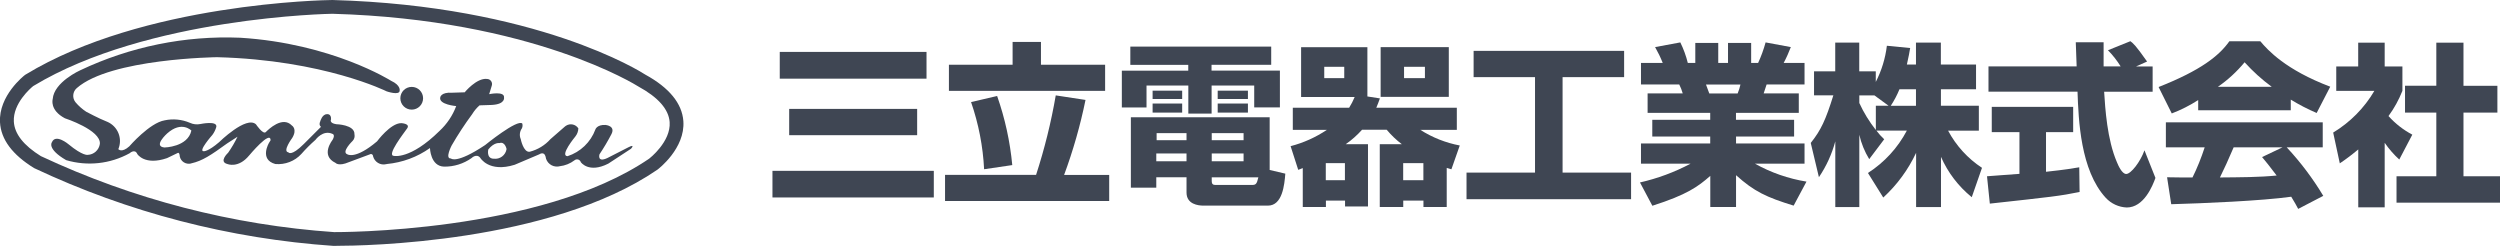
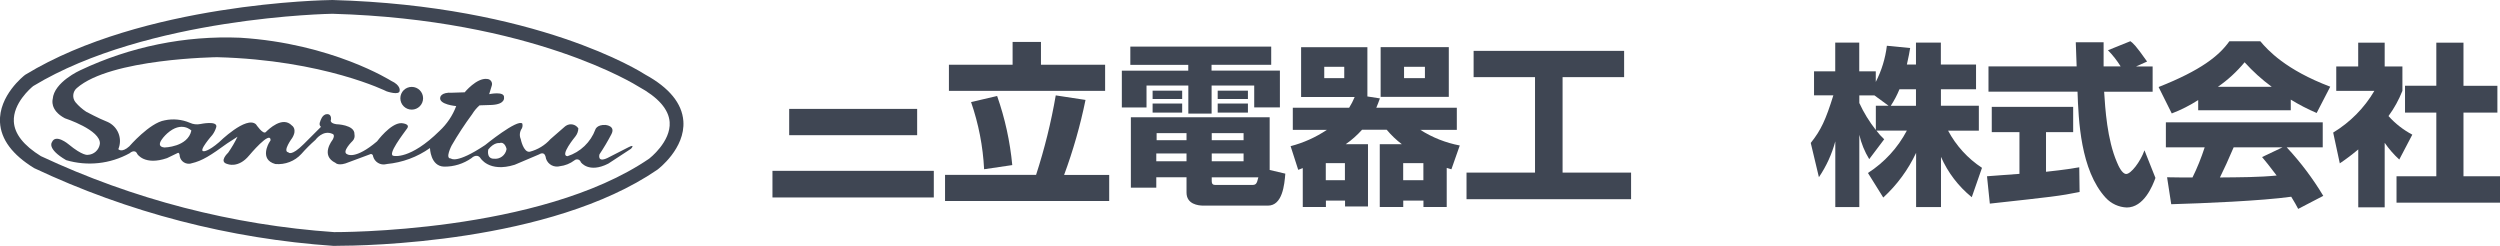
<svg xmlns="http://www.w3.org/2000/svg" id="_レイヤー_2" viewBox="0 0 373.74 36.76">
  <defs>
    <style>.cls-1{fill:none;}.cls-2{fill:#3f4653;}.cls-3{clip-path:url(#clippath);}</style>
    <clipPath id="clippath">
      <rect class="cls-1" width="102.18" height="36.76" />
    </clipPath>
  </defs>
  <g id="_レイヤー_1-2">
-     <path class="cls-2" d="M115.48,25.54h24.12v3.98h-24.12v-3.98ZM116.57,7.76h21.94v4h-21.94v-4ZM117.97,16.28h19.14v3.93h-19.13v-3.93Z" />
+     <path class="cls-2" d="M115.48,25.54h24.12v3.98h-24.12v-3.98ZM116.57,7.76h21.94v4v-4ZM117.97,16.28h19.14v3.93h-19.13v-3.93Z" />
    <path class="cls-2" d="M141.27,26.14h13.62c1.26-3.88,2.25-7.86,2.94-11.88l4.45.68c-.78,3.81-1.85,7.56-3.2,11.21h6.74v3.9h-24.54v-3.9ZM151.38,6.27h4.24v3.41h9.59v3.9h-23.35v-3.9h9.52v-3.41ZM149.07,14.36c1.17,3.34,1.93,6.8,2.26,10.32l-4.21.62c-.17-3.42-.83-6.8-1.95-10.04l3.9-.91Z" />
    <path class="cls-2" d="M168.98,6.97h21.06v2.72h-8.92v.86h10.22v5.51h-3.84v-3.27h-6.37v4.19h-3.48v-4.19h-6.25v3.28h-3.69v-5.51h9.93v-.86h-8.66v-2.72ZM177.38,26.5h-4.52v1.56h-3.8v-10.53h20.75v7.88l2.34.55c-.13,1.64-.42,4.78-2.6,4.78h-9.65c-.78,0-2.52-.21-2.52-1.95v-2.29ZM172.31,13.55h4.42v1.25h-4.42v-1.25ZM172.31,15.48h4.42v1.35h-4.42v-1.35ZM172.86,24.11h4.52v-1.17h-4.52v1.17ZM172.91,20.96h4.47v-1.06h-4.47v1.06ZM181.15,20.96h4.76v-1.06h-4.76v1.06ZM181.15,24.11h4.76v-1.17h-4.76v1.17ZM181.15,27.1c0,.36.16.55.52.55h5.46c.6,0,.75-.1.99-1.14h-6.97v.6ZM182.04,13.55h4.52v1.25h-4.52v-1.25ZM182.04,15.48h4.52v1.35h-4.52v-1.35Z" />
    <path class="cls-2" d="M216.28,30.95h-3.48v-.96h-3.02v.96h-3.51v-9.39h3.3c-.83-.63-1.59-1.36-2.26-2.16h-3.69c-.73.81-1.55,1.54-2.44,2.16h3.33v9.31h-3.43v-.88h-2.86v.96h-3.46v-5.82c-.16.05-.26.1-.68.26l-1.14-3.54c1.94-.5,3.77-1.33,5.43-2.44h-5.1v-3.3h8.42c.32-.51.6-1.05.83-1.61h-8.01v-7.44h9.91v7.36l1.87.29c-.21.62-.34.91-.54,1.4h12.04v3.3h-5.46c1.8,1.15,3.8,1.94,5.9,2.34l-1.25,3.56c-.49-.16-.55-.16-.7-.21v5.86ZM200.96,9.99h-2.99v1.69h2.99v-1.69ZM201.06,24.39h-2.86v2.55h2.86v-2.55ZM216.59,14.48h-10.19v-7.43h10.19v7.43ZM212.79,24.39h-3.02v2.55h3.02v-2.55ZM213.02,9.99h-3.12v1.69h3.12v-1.69Z" />
    <path class="cls-2" d="M220.31,7.6h22.49v3.93h-9.2v14.27h10.24v3.98h-24.6v-3.98h10.24v-14.27h-9.18v-3.92Z" />
-     <path class="cls-2" d="M245.16,27.28c2.63-.6,5.18-1.54,7.57-2.81h-7.41v-3.02h10.35v-1.04h-8.66v-2.5h8.66v-1.04h-9.36v-2.91h5.25c-.13-.46-.3-.9-.52-1.33h-5.72v-3.22h3.25c-.32-.82-.71-1.61-1.14-2.37l3.77-.7c.48.98.86,2.01,1.12,3.07h1.12v-2.99h3.43v2.99h1.46v-2.99h3.46v2.99h1.04c.46-.99.83-2.02,1.12-3.07l3.77.7c-.31.81-.66,1.6-1.07,2.37h3.12v3.22h-5.67l-.44,1.33h5.25v2.91h-9.39v1.04h8.69v2.5h-8.68v1.04h10.24v3.02h-7.41c2.39,1.34,5,2.24,7.7,2.68l-1.92,3.59c-4.06-1.25-5.9-2.11-8.61-4.55v4.76h-3.85v-4.66c-1.82,1.61-3.51,2.83-8.66,4.47l-1.85-3.48ZM255.04,12.64c.08.21.42,1.14.49,1.33h4.24c.18-.43.32-.87.42-1.33h-5.15Z" />
    <path class="cls-2" d="M286.43,9.65v-3.28h3.72v3.28h5.26v3.69h-5.25v2.47h5.67v3.72h-4.6c1.2,2.25,2.94,4.16,5.07,5.56l-1.53,4.39c-1.99-1.62-3.57-3.68-4.6-6.03v7.51h-3.72v-8.11c-1.19,2.53-2.86,4.8-4.91,6.68l-2.29-3.67c2.46-1.58,4.46-3.76,5.82-6.34h-4.56c.35.47.74.9,1.17,1.3l-2.24,2.97c-.69-1.13-1.19-2.36-1.48-3.64v10.81h-3.59v-9.83c-.51,1.91-1.34,3.72-2.45,5.36l-1.22-5.12c1.53-1.92,2.23-3.43,3.38-7.12h-2.89v-3.59h3.17v-4.29h3.59v4.29h2.47v1.59c.87-1.69,1.43-3.52,1.66-5.41l3.48.34c-.1.65-.23,1.3-.49,2.47h1.35ZM282.35,15.82l-2.13-1.56h-2.26v1.14c.66,1.44,1.49,2.79,2.47,4.03v-3.62h1.92ZM286.43,15.82v-2.47h-2.47c-.35.86-.79,1.69-1.3,2.47h3.77Z" />
    <path class="cls-2" d="M297.06,26.35c.16-.03,4.37-.31,4.84-.36v-6.24h-4.14v-3.77h12.17v3.77h-4.06v5.93c2.91-.31,4.08-.52,4.97-.67l.05,3.69c-2.94.6-4.19.73-13.42,1.74l-.42-4.08ZM319.34,9.94h2.47v3.77h-7.25c.16,2.5.44,7.15,1.92,10.56.16.39.73,1.74,1.38,1.74.7,0,2.11-1.8,2.73-3.54l1.64,4.13c-.42,1.17-1.72,4.42-4.29,4.42-1.2-.05-2.33-.57-3.15-1.46-3.77-4.11-4.06-11.6-4.21-15.86h-13.31v-3.77h13.18c-.03-.42-.13-3.43-.13-3.61h4.16v3.61h2.55c-.54-.87-1.18-1.69-1.9-2.42l3.35-1.35c.39.29.73.52,2.5,3.04l-1.64.73Z" />
    <path class="cls-2" d="M328.62,14.96c-1.24.8-2.57,1.47-3.95,2l-1.97-3.95c6.34-2.5,9.05-4.68,10.58-6.84h4.63c1.12,1.33,3.77,4.26,10.45,6.79l-2.03,3.93c-1.34-.57-2.63-1.24-3.87-2v1.59h-13.84v-1.51ZM343.57,31.23c-.26-.49-.55-1.04-1.04-1.82-4.42.62-13.26.99-17.94,1.12l-.62-4.03c.13.03,3.43.03,3.8.03.72-1.45,1.32-2.96,1.82-4.5h-5.8v-3.74h23.45v3.74h-5.38c2.07,2.22,3.9,4.65,5.46,7.25l-3.75,1.95ZM339.62,12.98c-1.47-1.08-2.83-2.31-4.06-3.67-1.16,1.4-2.5,2.64-4,3.67h8.06ZM341.23,22.03h-7.31c-.94,2.18-1.25,2.86-2.05,4.5,3.07-.03,5.88-.03,8.48-.29-1.09-1.46-1.66-2.13-2.18-2.76l3.07-1.46Z" />
    <path class="cls-2" d="M356.5,31h-3.95v-8.66c-.88.74-1.8,1.44-2.76,2.08l-.99-4.6c2.54-1.54,4.66-3.68,6.16-6.24h-5.7v-3.64h3.28v-3.56h3.96v3.56h2.65v3.64c-.53,1.34-1.23,2.61-2.08,3.77,1.01,1.13,2.22,2.07,3.56,2.78l-1.95,3.72c-.82-.75-1.55-1.59-2.18-2.5v9.65ZM364.22,6.38h4.06v6.45h5.07v4h-5.07v9.52h5.46v3.95h-15.47v-3.95h5.95v-9.52h-4.68v-4.01h4.68v-6.45Z" />
    <g class="cls-3">
      <path class="cls-2" d="M50.32,36.76h-.44c-15.52-1.06-30.71-5-44.78-11.63C1.83,23.12.14,20.83,0,18.28c-.21-3.99,3.57-6.95,3.73-7.07l.09-.06C21.39.47,48.55.01,49.7,0c30.56.86,46.14,10.74,46.78,11.16,3.56,1.95,5.49,4.3,5.68,6.95.29,4.08-3.73,7.15-3.9,7.27-16.04,10.97-43.93,11.37-47.94,11.37M4.96,12.87c-.36.29-3.04,2.58-2.89,5.31.1,1.83,1.46,3.56,4.04,5.16,13.79,6.46,28.65,10.31,43.84,11.36.25,0,30.74.2,47.11-10.99,0,0,3.26-2.51,3.05-5.46-.14-1.91-1.71-3.7-4.68-5.32-.22-.14-15.86-10.03-45.74-10.87-.23,0-27.65.46-44.73,10.81" />
      <path class="cls-2" d="M63.25,14.69c0,.94-.76,1.7-1.7,1.7s-1.7-.76-1.7-1.7.76-1.7,1.7-1.7,1.7.76,1.7,1.7h0" />
      <path class="cls-2" d="M73.78,23.73c-1.11-.06-.78-1.39-.78-1.39.89-1.11,1.67-.95,1.67-.95.83-.28,1.06.89,1.06.89-.14.93-1.01,1.58-1.94,1.44M24.58,22.05c-1.75-.18.42-2.11.42-2.11,2.17-1.93,3.61-.42,3.61-.42-.54,2.47-4.03,2.53-4.03,2.53M93.96,22.01l-3.17,1.62c-1.56.72-1.17-.56-1.17-.56.65-.97,1.24-1.97,1.78-3,.67-1.28-.89-1.39-.89-1.39-1.28-.06-1.5.67-1.5.67-.7,1.9-2.24,3.38-4.17,4-1.22-.06,1.17-2.94,1.17-2.94.28-.35.44-.78.45-1.22-.4-.62-1.23-.79-1.85-.39-.05.03-.1.07-.15.11l-2.17,1.89c-.83.93-1.91,1.58-3.11,1.89-.94.11-1.33-1.89-1.33-1.89-.23-.53-.16-1.14.17-1.61.11-.23.13-.48.06-.72-.72-.72-5.56,3.22-5.56,3.22-4.34,2.89-5.11,2-5.11,2-.94.06.11-1.94.11-1.94.93-1.61,1.95-3.17,3.06-4.67.3-.5.68-.95,1.11-1.33l1.83-.06c2.06-.11,1.83-1.11,1.83-1.11.11-1-2.22-.5-2.22-.5l.39-1.28c.13-.4-.09-.83-.49-.96-.08-.02-.15-.04-.23-.04-1.56-.17-3.33,2-3.33,2l-1.83.06c-1.78-.11-1.83.72-1.83.72-.22,1.06,2.39,1.28,2.39,1.28-.53,1.42-1.39,2.69-2.5,3.72-4.39,4.33-6.83,3.72-6.83,3.72-1.11-.06,1.5-3.39,2-4.11s-.89-.78-.89-.78c-1.61,0-3.61,2.72-3.61,2.72-3.28,2.78-4.44,1.94-4.44,1.94-.95-.33.78-2,.78-2,.26-.26.36-.64.28-1,.06-1.44-2.72-1.5-2.72-1.5-1.11-.17-.78-.72-.78-.72.05-.89-.61-.78-.61-.78-.72,0-1,1.06-1,1.06-.28.61.11.83.11.83l-2.56,2.56c-1.94,1.94-2.32,1.25-2.32,1.25-.93-.12.58-2.15.58-2.15.81-1.34-.06-1.86-.06-1.86-1.4-1.46-3.49.58-3.9.99s-1.46-1.16-1.46-1.16c-1.45-1.34-5.53,2.68-5.53,2.68-1.63,1.4-2.27,1.34-2.27,1.34-.93.06,1.28-2.44,1.28-2.44.27-.36.47-.77.59-1.2.18-.97-2.37-.43-2.37-.43-.53.11-1.09.05-1.58-.18-1.19-.51-2.51-.64-3.77-.37-2.25.37-5.29,3.89-5.29,3.89-1.15,1.03-1.64.42-1.64.42.67-1.59-.07-3.42-1.67-4.1-.03-.01-.07-.03-.1-.04-1.09-.42-3.04-1.46-3.04-1.46-.59-.39-1.12-.86-1.58-1.4-.53-.64-.45-1.59.18-2.13,5.05-4.44,20.98-4.62,20.98-4.62,15.99.42,25.35,5.11,25.35,5.11,0,0,1.94.67,1.94-.12,0,0,.18-.79-1.28-1.46,0,0-8.82-5.59-22.56-6.44-8.24-.34-16.44,1.33-23.9,4.86,0,0-3.95,1.76-4.13,4.32,0,0-.49,1.64,1.82,2.86,0,0,5.41,1.76,5.23,3.83-.13.92-.9,1.61-1.82,1.64,0,0-.73.18-2.86-1.58,0,0-1.94-1.64-2.49-.3,0,0-.79.97,2.13,2.67,3.17.94,6.59.57,9.49-1.03,0,0,.79-.73,1.15.12,0,0,1.09,1.76,4.44.61l1.64-.79s.18-.06.24.3c.02.76.65,1.35,1.41,1.33.12,0,.24-.02.35-.06,1.64-.37,2.92-1.22,5.35-2.98l1.55-1c-.4.83-.87,1.63-1.4,2.39,0,0-1.46,1.34-.12,1.69,0,0,1.63.7,3.26-1.28,0,0,3.2-3.84,3.2-2.27,0,0,.05-.06-.23.38,0,0-1.5,2.5.94,3.17,1.46.13,2.9-.42,3.89-1.5.66-.75,1.36-1.45,2.11-2.11,0,0,1.11-1.56,2.56-.89,0,0,.44.11,0,.89,0,0-1.89,2.33.44,3.44,0,0,.45.56,2-.11l3.28-1.22c.18,0,.33.14.33.32,0,0,0,0,0,.01.22.87,1.1,1.41,1.98,1.19.03,0,.05-.01.08-.02,2.32-.22,4.55-1.04,6.45-2.39,0,0,.06,2.72,2.11,2.78,1.47.02,2.91-.43,4.11-1.28,0,0,.72-.72,1.28-.06,0,0,1.28,2.28,5.17,1.06l3.67-1.56s.72-.5.94.33c.11.93.96,1.6,1.89,1.49.08,0,.15-.02.22-.04.81-.09,1.58-.4,2.22-.89.26-.21.64-.17.84.09.05.06.08.12.1.19,0,0,1.17,1.72,4.11.22l3.39-2.22s.72-.78-.39-.22" />
    </g>
  </g>
</svg>